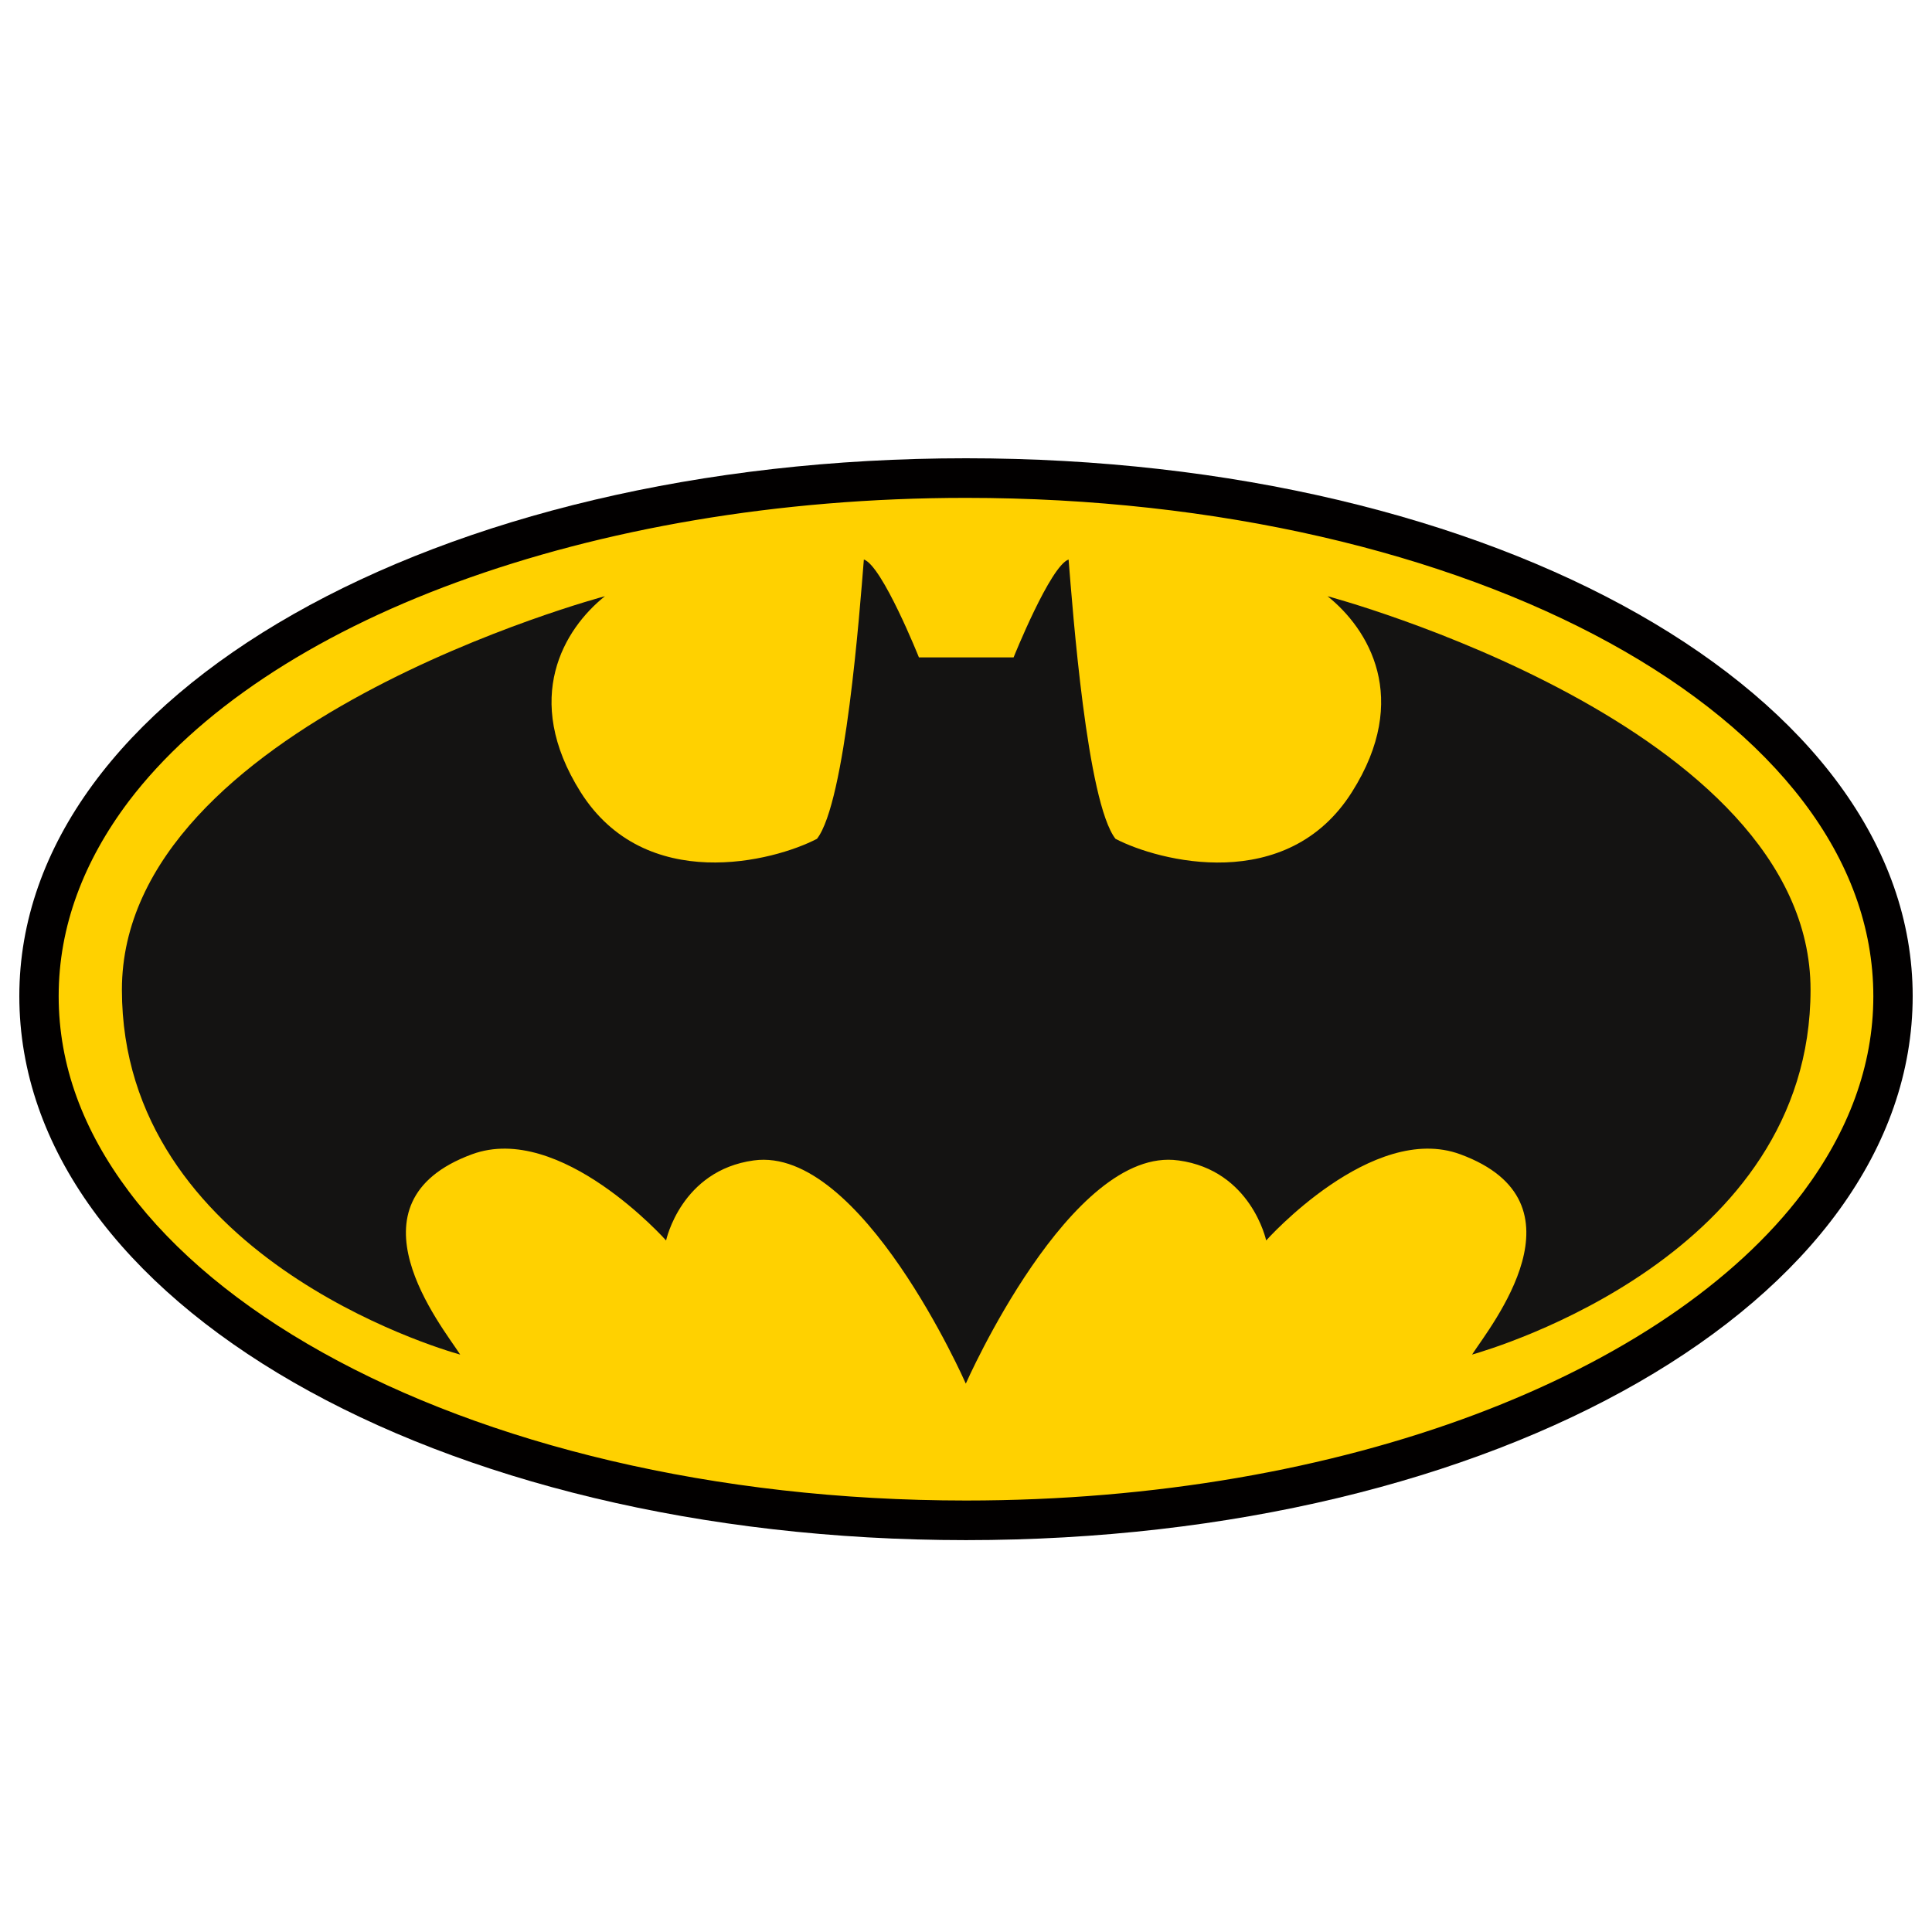
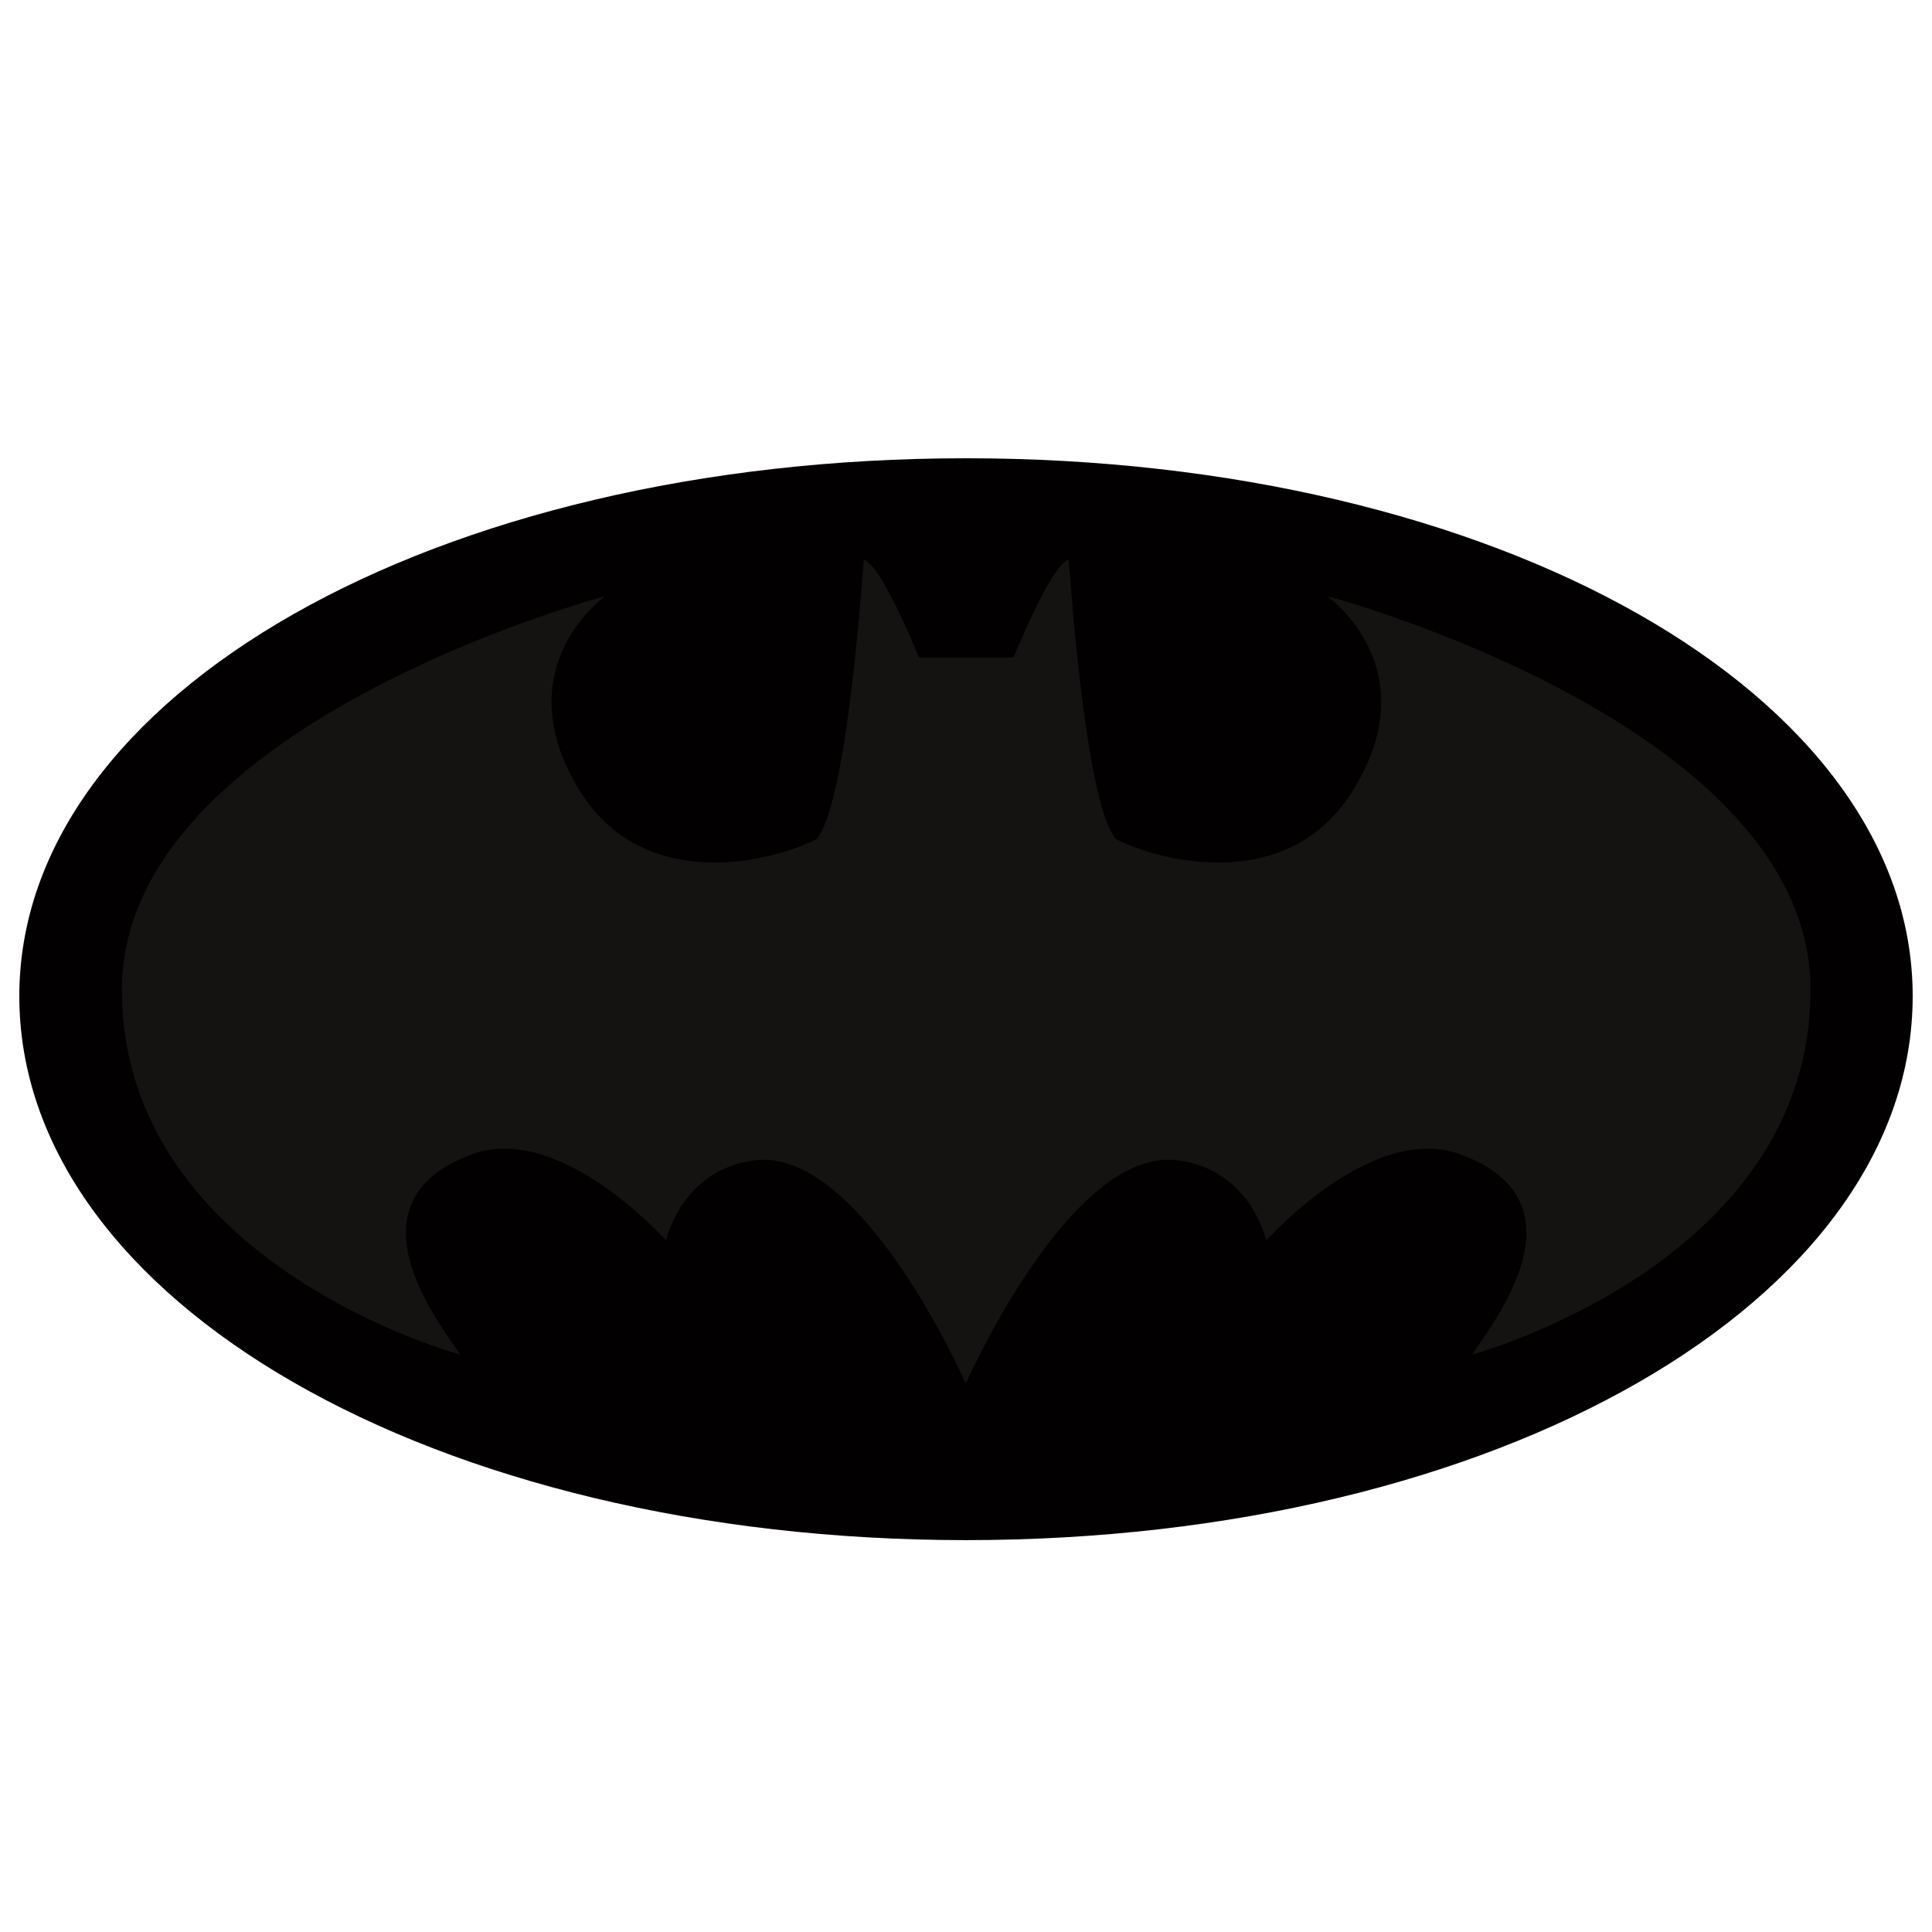
<svg xmlns="http://www.w3.org/2000/svg" viewBox="0 0 300 300">
  <defs>
    <style>.cls-1{fill:none;}.cls-2{fill:#020000;}.cls-3{fill:#ffd100;}.cls-4{fill:#141312;}</style>
  </defs>
  <title>batman_1</title>
  <g id="Layer_2" data-name="Layer 2">
    <g id="Layer_9" data-name="Layer 9">
-       <rect class="cls-1" width="300" height="300" />
      <path class="cls-2" d="M150,239.15C67.57,239.15,3,202,3,154.67c0-46.83,64.57-83.51,147-83.51s147,36.68,147,83.51C297,202,232.43,239.15,150,239.15Z" />
-       <path class="cls-3" d="M150,234.47c78.6,0,142.32-35.21,142.32-79.8S228.6,75.84,150,75.84,7.68,110.09,7.68,154.67,71.4,234.47,150,234.47" />
-       <path class="cls-2" d="M150,234.47v1.42c39.52,0,75.3-8.84,101.33-23.36,13-7.26,23.59-15.95,30.94-25.72s11.48-20.64,11.47-32.14-4.11-22.31-11.47-32c-11-14.52-29.31-26.55-52.2-35S179.63,74.41,150,74.41c-39.5,0-75.29,8.6-101.32,22.88-13,7.14-23.59,15.71-30.95,25.39s-11.48,20.5-11.47,32S10.38,177,17.73,186.81c11,14.65,29.31,26.89,52.2,35.5s50.44,13.58,80.07,13.58V233c-39.08,0-74.45-8.76-99.94-23-12.74-7.11-23-15.58-30.06-25S9.11,165.48,9.11,154.67,13,133.69,20,124.41c10.57-13.92,28.39-25.75,50.93-34s49.76-13.1,79.07-13.1c39.1,0,74.47,8.53,99.95,22.52,12.74,7,23,15.35,30.05,24.63s10.89,19.46,10.89,30.26S287,175.72,280,185.1c-10.57,14.06-28.39,26.07-50.93,34.54S179.32,233,150,233Z" />
+       <path class="cls-2" d="M150,234.47v1.42s11.48-20.64,11.47-32.14-4.11-22.31-11.47-32c-11-14.52-29.31-26.55-52.2-35S179.63,74.41,150,74.41c-39.5,0-75.29,8.6-101.32,22.88-13,7.14-23.59,15.71-30.95,25.39s-11.48,20.5-11.47,32S10.38,177,17.73,186.81c11,14.65,29.31,26.89,52.2,35.5s50.44,13.58,80.07,13.58V233c-39.08,0-74.45-8.76-99.94-23-12.74-7.11-23-15.58-30.06-25S9.11,165.48,9.11,154.67,13,133.69,20,124.41c10.57-13.92,28.39-25.75,50.93-34s49.76-13.1,79.07-13.1c39.1,0,74.47,8.53,99.95,22.52,12.74,7,23,15.35,30.05,24.63s10.89,19.46,10.89,30.26S287,175.72,280,185.1c-10.57,14.06-28.39,26.07-50.93,34.54S179.32,233,150,233Z" />
      <path class="cls-4" d="M183,180.19c11.3,1.55,13.61,12.43,13.61,12.43s16.43-18.44,30.15-13.38c20.3,7.48,4.67,26.67,1.82,31.1,3.48-1,52.56-15.51,52.56-56.66s-75-61.1-75-61.1c6.33,5.06,13,15.83,3.8,30.39-10.08,16-30.08,10.76-36.73,7.28-4.43-5.69-6.64-35.46-7.28-43.37-2.84,1-8.54,15.2-8.54,15.2H142.69s-5.7-14.25-8.55-15.2c-.64,7.91-2.85,37.68-7.28,43.37-6.65,3.48-26.65,8.7-36.72-7.28C81,108.41,87.6,97.64,93.93,92.58c0,0-75,19.94-75,61.1S68,209.39,71.46,210.34c-2.85-4.43-18.48-23.62,1.82-31.1,13.73-5.06,30.15,13.38,30.15,13.38s2.31-10.88,13.61-12.43c16.7-2.3,32.93,34.66,32.93,34.66s16.29-37,33-34.66" />
    </g>
  </g>
</svg>